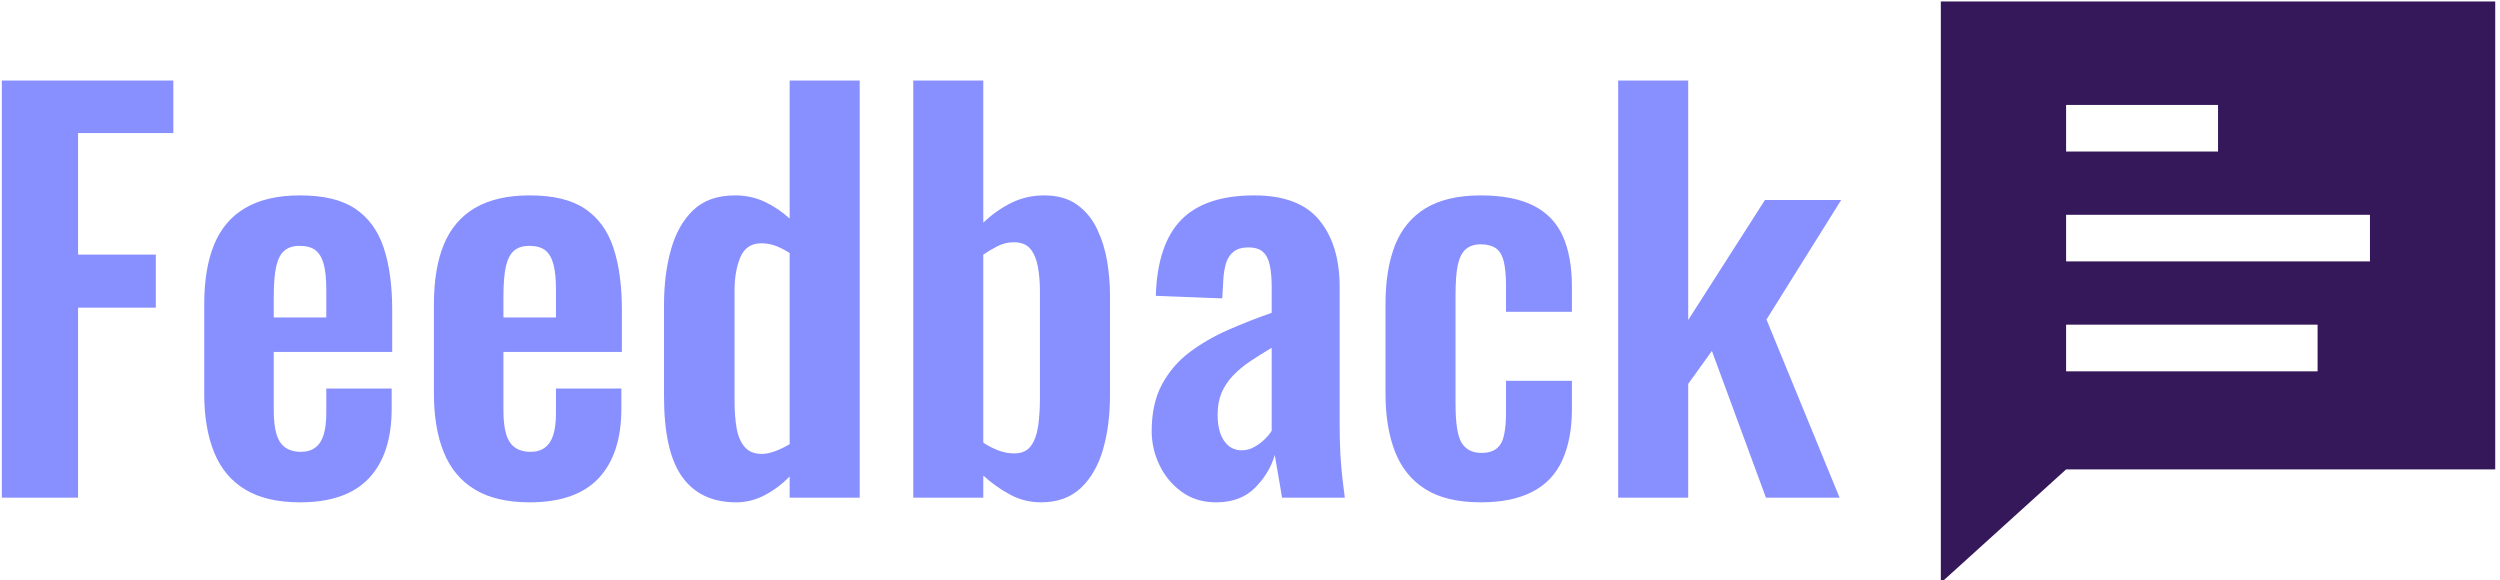
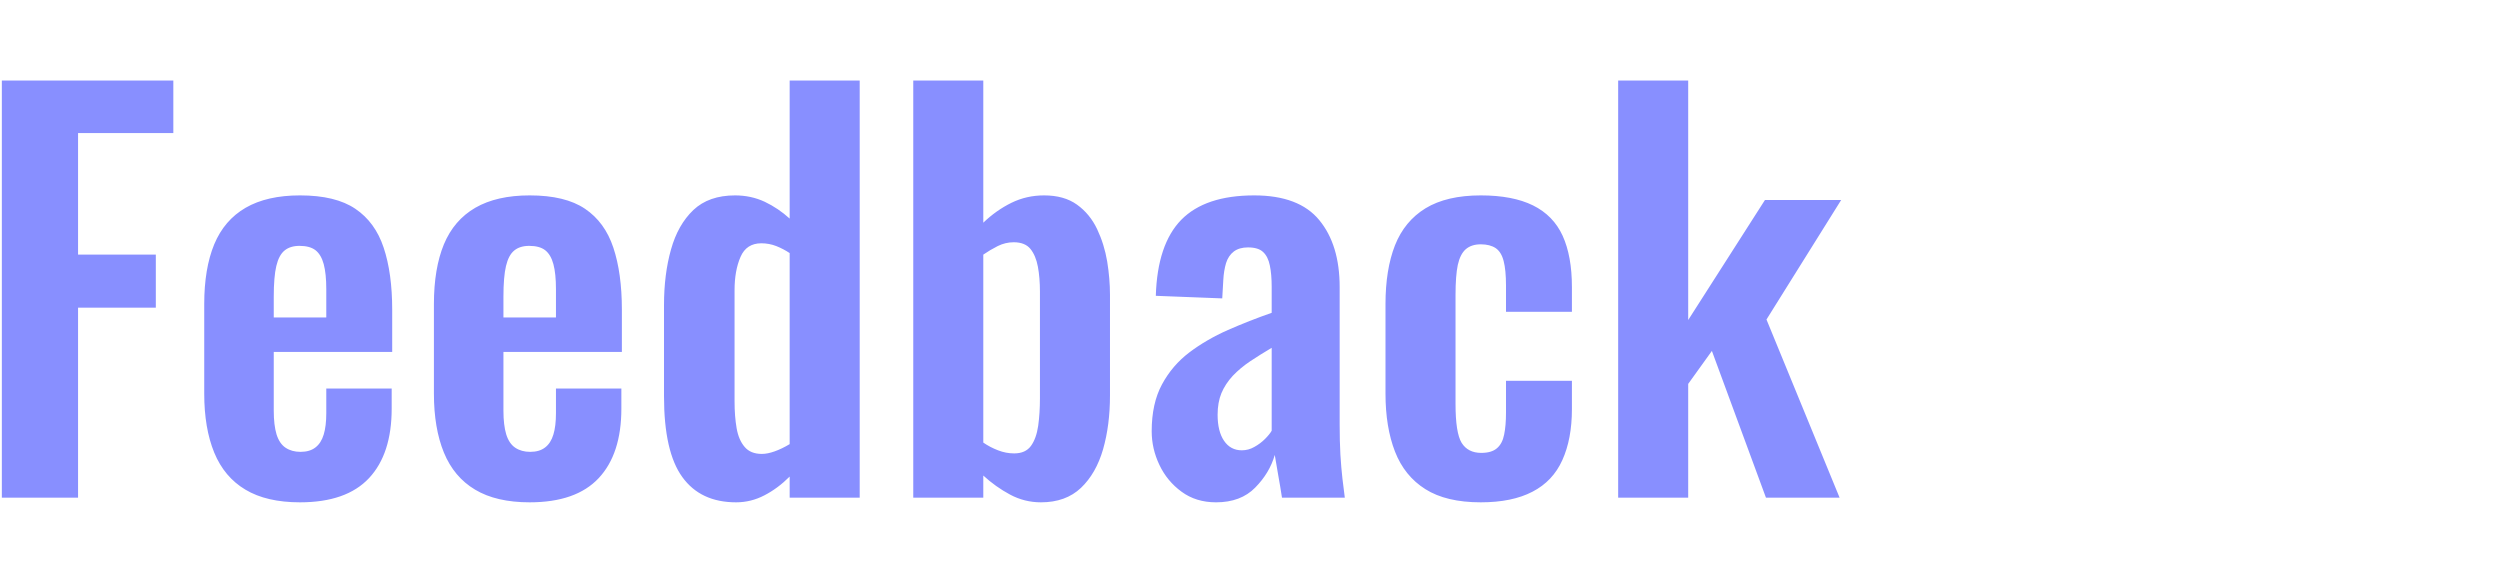
<svg xmlns="http://www.w3.org/2000/svg" version="1.1" width="1500" height="348" viewBox="0 0 1500 348">
  <g transform="matrix(1,0,0,1,-0.909,0.866)">
    <svg viewBox="0 0 396 92" data-background-color="#ffffff" preserveAspectRatio="xMidYMid meet" height="348" width="1500">
      <g id="tight-bounds" transform="matrix(1,0,0,1,0.24,-0.229)">
        <svg viewBox="0 0 395.52 92.458" height="92.458" width="395.52">
          <g>
            <svg viewBox="0 0 536.134 125.328" height="92.458" width="395.52">
              <g transform="matrix(1,0,0,1,0,17.321)">
                <svg viewBox="0 0 395.52 90.686" height="90.686" width="395.52">
                  <g id="textblocktransform">
                    <svg viewBox="0 0 395.52 90.686" height="90.686" width="395.52" id="textblock">
                      <g>
                        <svg viewBox="0 0 395.52 90.686" height="90.686" width="395.52">
                          <g transform="matrix(1,0,0,1,0,0)">
                            <svg width="395.52" viewBox="3.05 -40.5 178.58 40.95" height="90.686" data-palette-color="#888fff">
                              <path d="M10.45 0L3.05 0 3.05-40.5 19.7-40.5 19.7-35.4 10.45-35.4 10.45-23.6 18-23.6 18-18.45 10.45-18.45 10.45 0ZM32 0.45L32 0.45Q28.75 0.45 26.7-0.78 24.65-2 23.67-4.38 22.7-6.75 22.7-10.1L22.7-10.1 22.7-18.8Q22.7-22.25 23.67-24.6 24.65-26.95 26.72-28.15 28.8-29.35 32-29.35L32-29.35Q35.45-29.35 37.37-28.05 39.3-26.75 40.12-24.28 40.95-21.8 40.95-18.25L40.95-18.25 40.95-14.15 29.45-14.15 29.45-8.45Q29.45-7.05 29.72-6.15 30-5.25 30.6-4.85 31.2-4.45 32.05-4.45L32.05-4.45Q32.95-4.45 33.5-4.88 34.05-5.3 34.3-6.13 34.55-6.95 34.55-8.2L34.55-8.2 34.55-10.6 40.9-10.6 40.9-8.65Q40.9-4.25 38.7-1.9 36.5 0.45 32 0.45ZM29.45-19.5L29.45-17.5 34.55-17.5 34.55-20.25Q34.55-21.75 34.3-22.68 34.05-23.6 33.5-24.03 32.95-24.45 31.95-24.45L31.95-24.45Q31.05-24.45 30.5-24 29.95-23.55 29.7-22.5 29.45-21.45 29.45-19.5L29.45-19.5ZM54.3 0.45L54.3 0.45Q51.05 0.45 49-0.78 46.95-2 45.97-4.38 45-6.75 45-10.1L45-10.1 45-18.8Q45-22.25 45.97-24.6 46.95-26.95 49.02-28.15 51.1-29.35 54.3-29.35L54.3-29.35Q57.75-29.35 59.67-28.05 61.6-26.75 62.42-24.28 63.25-21.8 63.25-18.25L63.25-18.25 63.25-14.15 51.75-14.15 51.75-8.45Q51.75-7.05 52.02-6.15 52.3-5.25 52.9-4.85 53.5-4.45 54.35-4.45L54.35-4.45Q55.25-4.45 55.8-4.88 56.35-5.3 56.6-6.13 56.85-6.95 56.85-8.2L56.85-8.2 56.85-10.6 63.2-10.6 63.2-8.65Q63.2-4.25 61-1.9 58.8 0.45 54.3 0.45ZM51.75-19.5L51.75-17.5 56.85-17.5 56.85-20.25Q56.85-21.75 56.6-22.68 56.35-23.6 55.8-24.03 55.25-24.45 54.25-24.45L54.25-24.45Q53.35-24.45 52.8-24 52.25-23.55 52-22.5 51.75-21.45 51.75-19.5L51.75-19.5ZM74.34 0.45L74.34 0.45Q70.89 0.45 69.12-2 67.34-4.45 67.34-9.85L67.34-9.85 67.34-18.7Q67.34-21.7 68.02-24.1 68.69-26.5 70.19-27.93 71.69-29.35 74.24-29.35L74.24-29.35Q75.79-29.35 77.12-28.73 78.44-28.1 79.54-27.1L79.54-27.1 79.54-40.5 86.34-40.5 86.34 0 79.54 0 79.54-2.05Q78.39-0.9 77.09-0.23 75.79 0.45 74.34 0.45ZM76.84-4.25L76.84-4.25Q77.39-4.25 78.09-4.5 78.79-4.75 79.54-5.2L79.54-5.2 79.54-23.75Q78.94-24.15 78.24-24.43 77.54-24.7 76.79-24.7L76.79-24.7Q75.34-24.7 74.77-23.38 74.19-22.05 74.19-20.15L74.19-20.15 74.19-9.35Q74.19-7.9 74.39-6.75 74.59-5.6 75.17-4.93 75.74-4.25 76.84-4.25ZM103.94 0.45L103.94 0.45Q102.34 0.45 100.94-0.3 99.54-1.05 98.34-2.15L98.34-2.15 98.34 0 91.54 0 91.54-40.5 98.34-40.5 98.34-26.7Q99.59-27.9 101.07-28.63 102.54-29.35 104.24-29.35L104.24-29.35Q106.19-29.35 107.44-28.45 108.69-27.55 109.39-26.08 110.09-24.6 110.37-22.93 110.64-21.25 110.64-19.7L110.64-19.7 110.64-9.9Q110.64-7.05 109.97-4.7 109.29-2.35 107.82-0.95 106.34 0.45 103.94 0.45ZM101.34-4.3L101.34-4.3Q102.44-4.3 102.97-5.03 103.49-5.75 103.67-6.98 103.84-8.2 103.84-9.65L103.84-9.65 103.84-20Q103.84-21.35 103.64-22.43 103.44-23.5 102.92-24.15 102.39-24.8 101.29-24.8L101.29-24.8Q100.49-24.8 99.74-24.43 98.99-24.05 98.34-23.6L98.34-23.6 98.34-5.35Q98.99-4.9 99.77-4.6 100.54-4.3 101.34-4.3ZM120.94 0.45L120.94 0.45Q118.99 0.45 117.59-0.58 116.19-1.6 115.44-3.18 114.69-4.75 114.69-6.45L114.69-6.45Q114.69-9.15 115.69-11 116.69-12.85 118.34-14.1 119.99-15.35 122.09-16.28 124.19-17.2 126.34-17.95L126.34-17.95 126.34-20.45Q126.34-21.7 126.16-22.55 125.99-23.4 125.51-23.85 125.04-24.3 124.04-24.3L124.04-24.3Q123.19-24.3 122.66-23.9 122.14-23.5 121.91-22.78 121.69-22.05 121.64-21.1L121.64-21.1 121.54-19.35 115.09-19.6Q115.24-24.6 117.56-26.98 119.89-29.35 124.64-29.35L124.64-29.35Q128.99-29.35 130.96-26.95 132.94-24.55 132.94-20.45L132.94-20.45 132.94-7.1Q132.94-5.5 133.01-4.2 133.09-2.9 133.21-1.85 133.34-0.8 133.44 0L133.44 0 127.34 0Q127.19-1 126.96-2.27 126.74-3.55 126.64-4.15L126.64-4.15Q126.14-2.4 124.74-0.98 123.34 0.45 120.94 0.45ZM123.44-4.6L123.44-4.6Q124.09-4.6 124.66-4.93 125.24-5.25 125.69-5.7 126.14-6.15 126.34-6.5L126.34-6.5 126.34-14.55Q125.24-13.9 124.26-13.25 123.29-12.6 122.56-11.83 121.84-11.05 121.46-10.15 121.09-9.25 121.09-8.05L121.09-8.05Q121.09-6.45 121.71-5.53 122.34-4.6 123.44-4.6ZM146.64 0.45L146.64 0.45Q143.28 0.45 141.26-0.83 139.24-2.1 138.31-4.48 137.39-6.85 137.39-10.1L137.39-10.1 137.39-18.8Q137.39-22.15 138.31-24.5 139.24-26.85 141.28-28.1 143.34-29.35 146.64-29.35L146.64-29.35Q149.74-29.35 151.71-28.38 153.69-27.4 154.59-25.43 155.49-23.45 155.49-20.45L155.49-20.45 155.49-18.05 149.09-18.05 149.09-20.6Q149.09-22.1 148.86-22.98 148.64-23.85 148.09-24.23 147.53-24.6 146.64-24.6L146.64-24.6Q145.74-24.6 145.19-24.13 144.64-23.65 144.41-22.6 144.19-21.55 144.19-19.7L144.19-19.7 144.19-9.1Q144.19-6.3 144.78-5.33 145.39-4.35 146.69-4.35L146.69-4.35Q147.69-4.35 148.21-4.8 148.74-5.25 148.91-6.13 149.09-7 149.09-8.25L149.09-8.25 149.09-11.35 155.49-11.35 155.49-8.6Q155.49-5.7 154.56-3.65 153.64-1.6 151.66-0.58 149.69 0.45 146.64 0.45ZM166.78 0L159.98 0 159.98-40.5 166.78-40.5 166.78-17.25 174.23-28.9 181.63-28.9 174.38-17.3 181.48 0 174.33 0 169.08-14.25 166.78-11.05 166.78 0Z" opacity="1" transform="matrix(1,0,0,1,0,0)" fill="#888fff" class="wordmark-text-0" data-fill-palette-color="primary" id="text-0" />
                            </svg>
                          </g>
                        </svg>
                      </g>
                    </svg>
                  </g>
                </svg>
              </g>
              <g transform="matrix(1,0,0,1,416.929,0)">
                <svg viewBox="0 0 119.205 125.328" height="125.328" width="119.205">
                  <g>
                    <svg version="1.1" x="0" y="0" viewBox="4.298 2.263 92.179 96.914" enable-background="new 0 0 100 100" xml:space="preserve" height="125.328" width="119.205" class="icon-icon-0" data-fill-palette-color="accent" id="icon-0">
-                       <path d="M4.298 2.263v96.914l20.83-18.87h71.349V2.263H4.298zM25.128 19.708h25.261v7.752H25.128V19.708zM66.942 64.001H25.128V56.25h41.814V64.001zM75.649 45.729H25.128v-7.751h50.521V45.729z" fill="#35185a" data-fill-palette-color="accent" />
-                     </svg>
+                       </svg>
                  </g>
                </svg>
              </g>
            </svg>
          </g>
          <defs />
        </svg>
-         <rect width="395.52" height="92.458" fill="none" stroke="none" visibility="hidden" />
      </g>
    </svg>
  </g>
</svg>